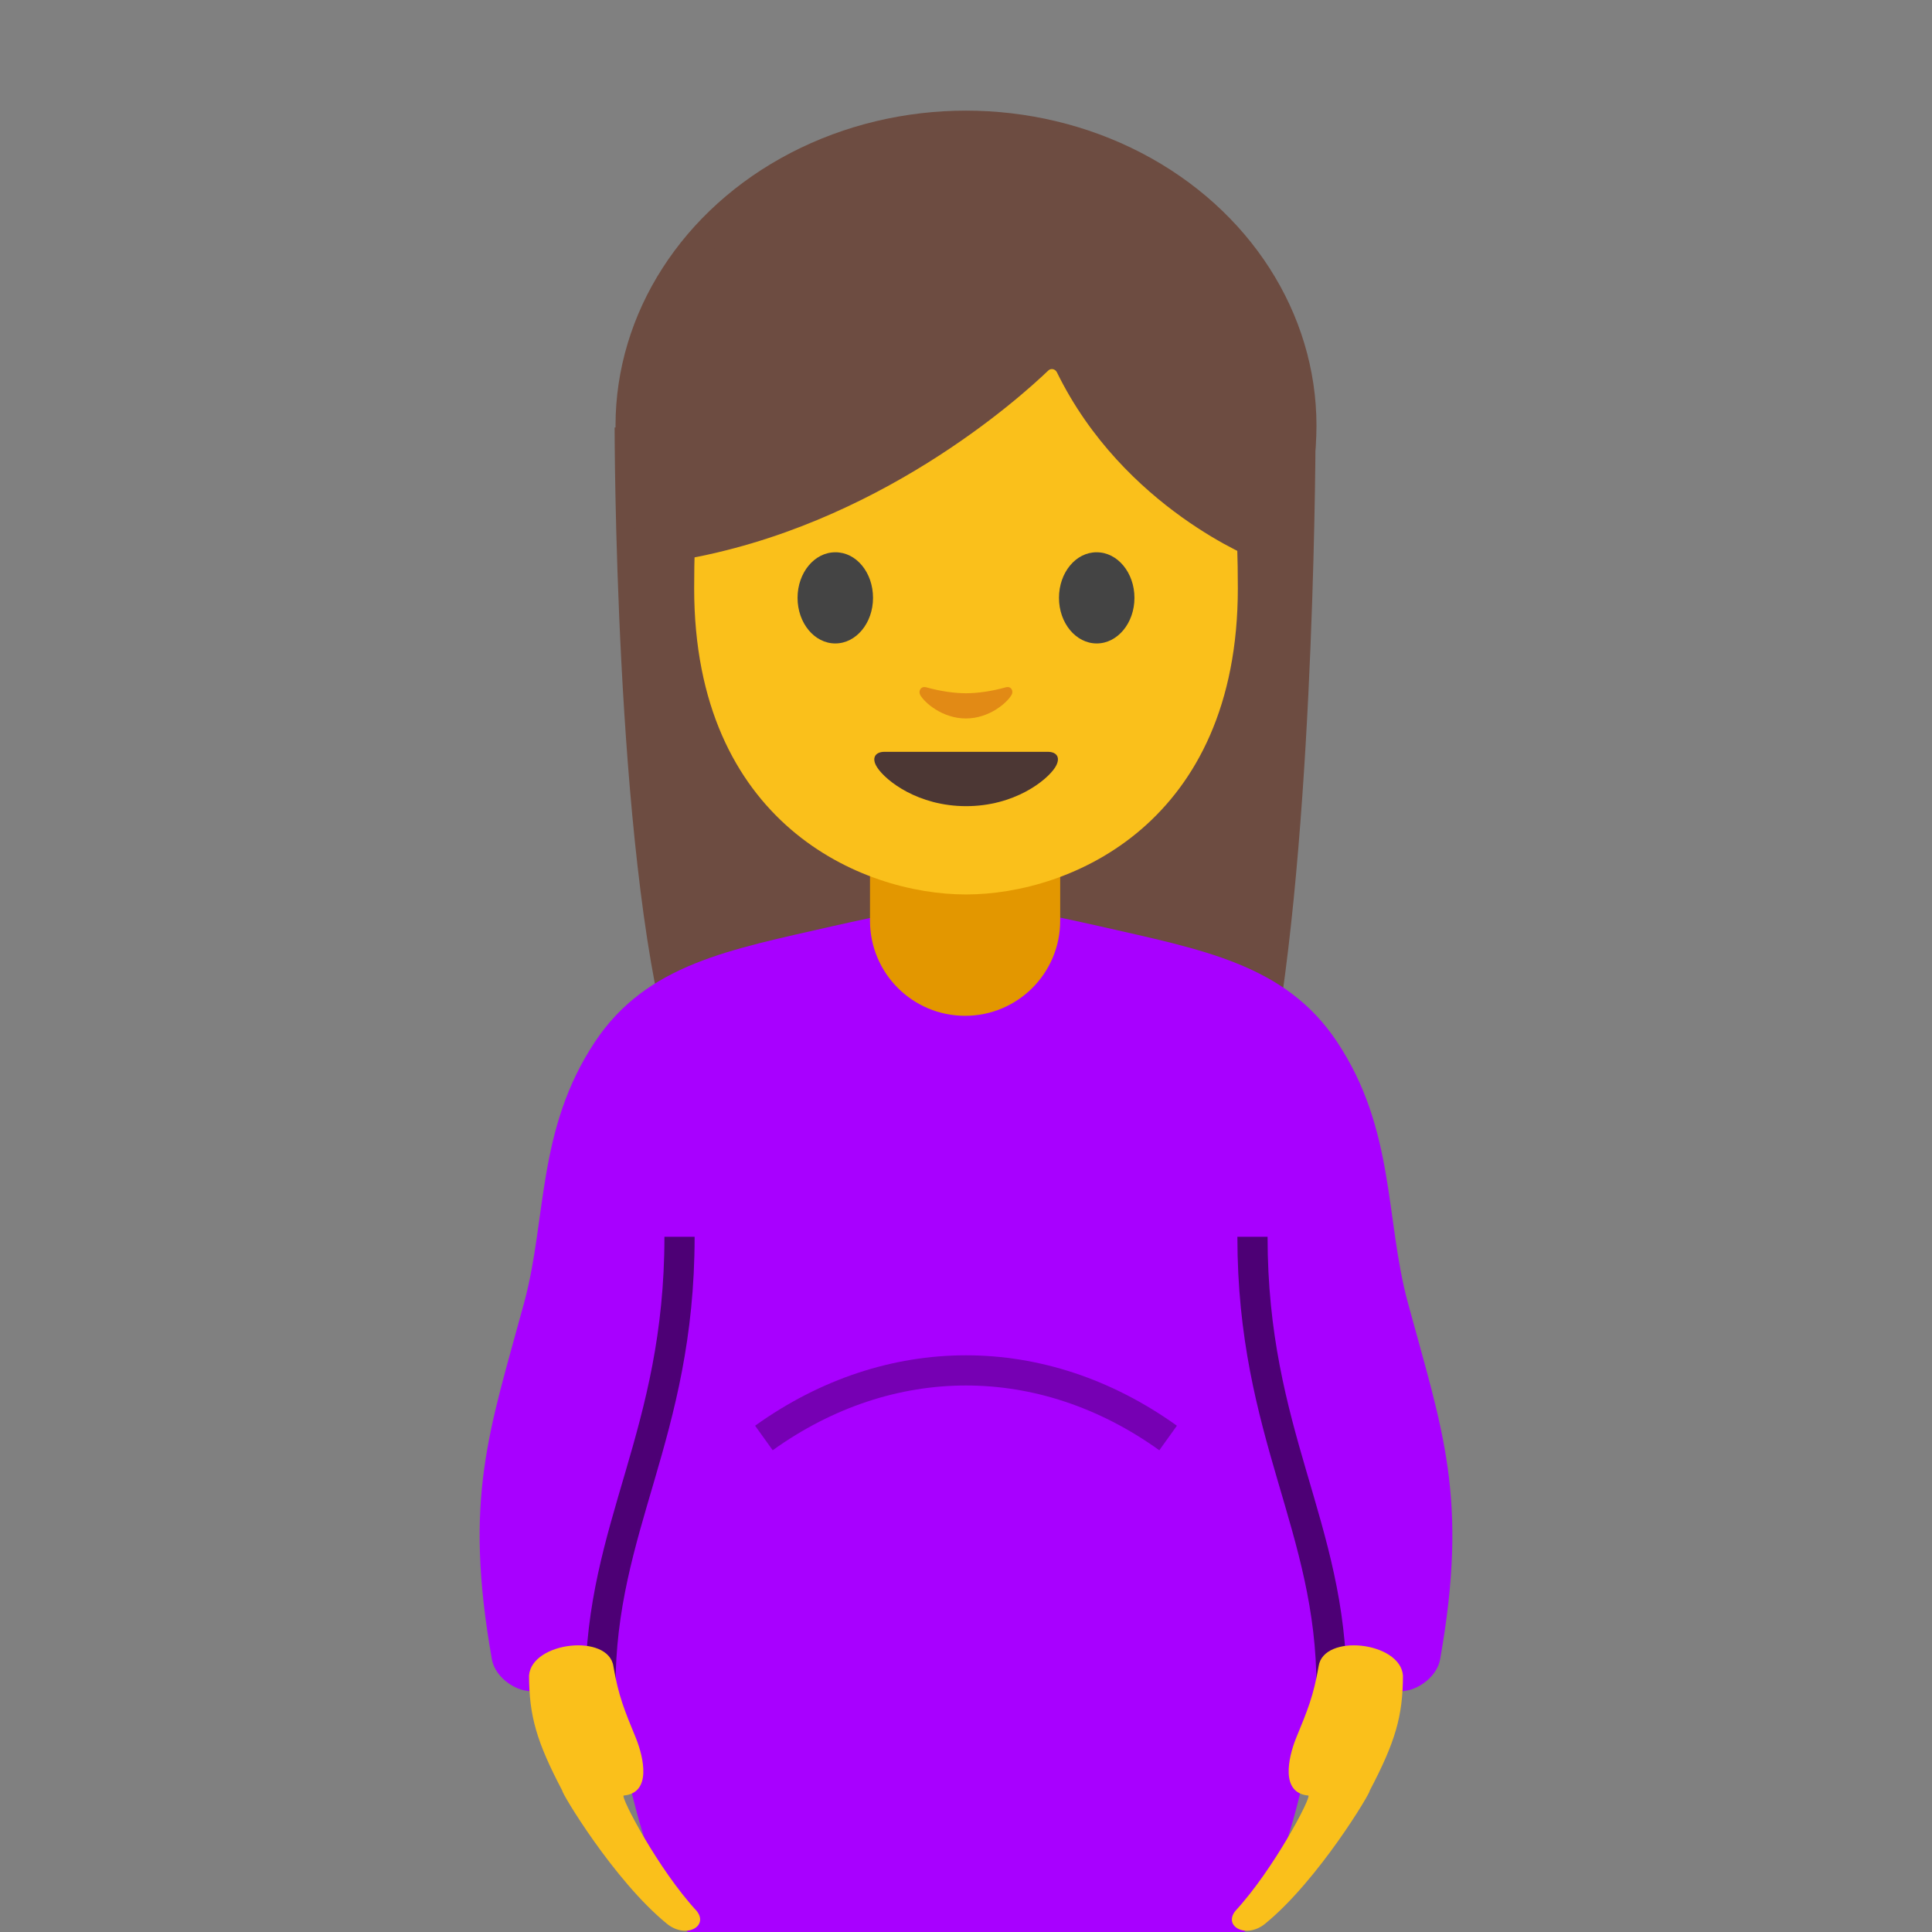
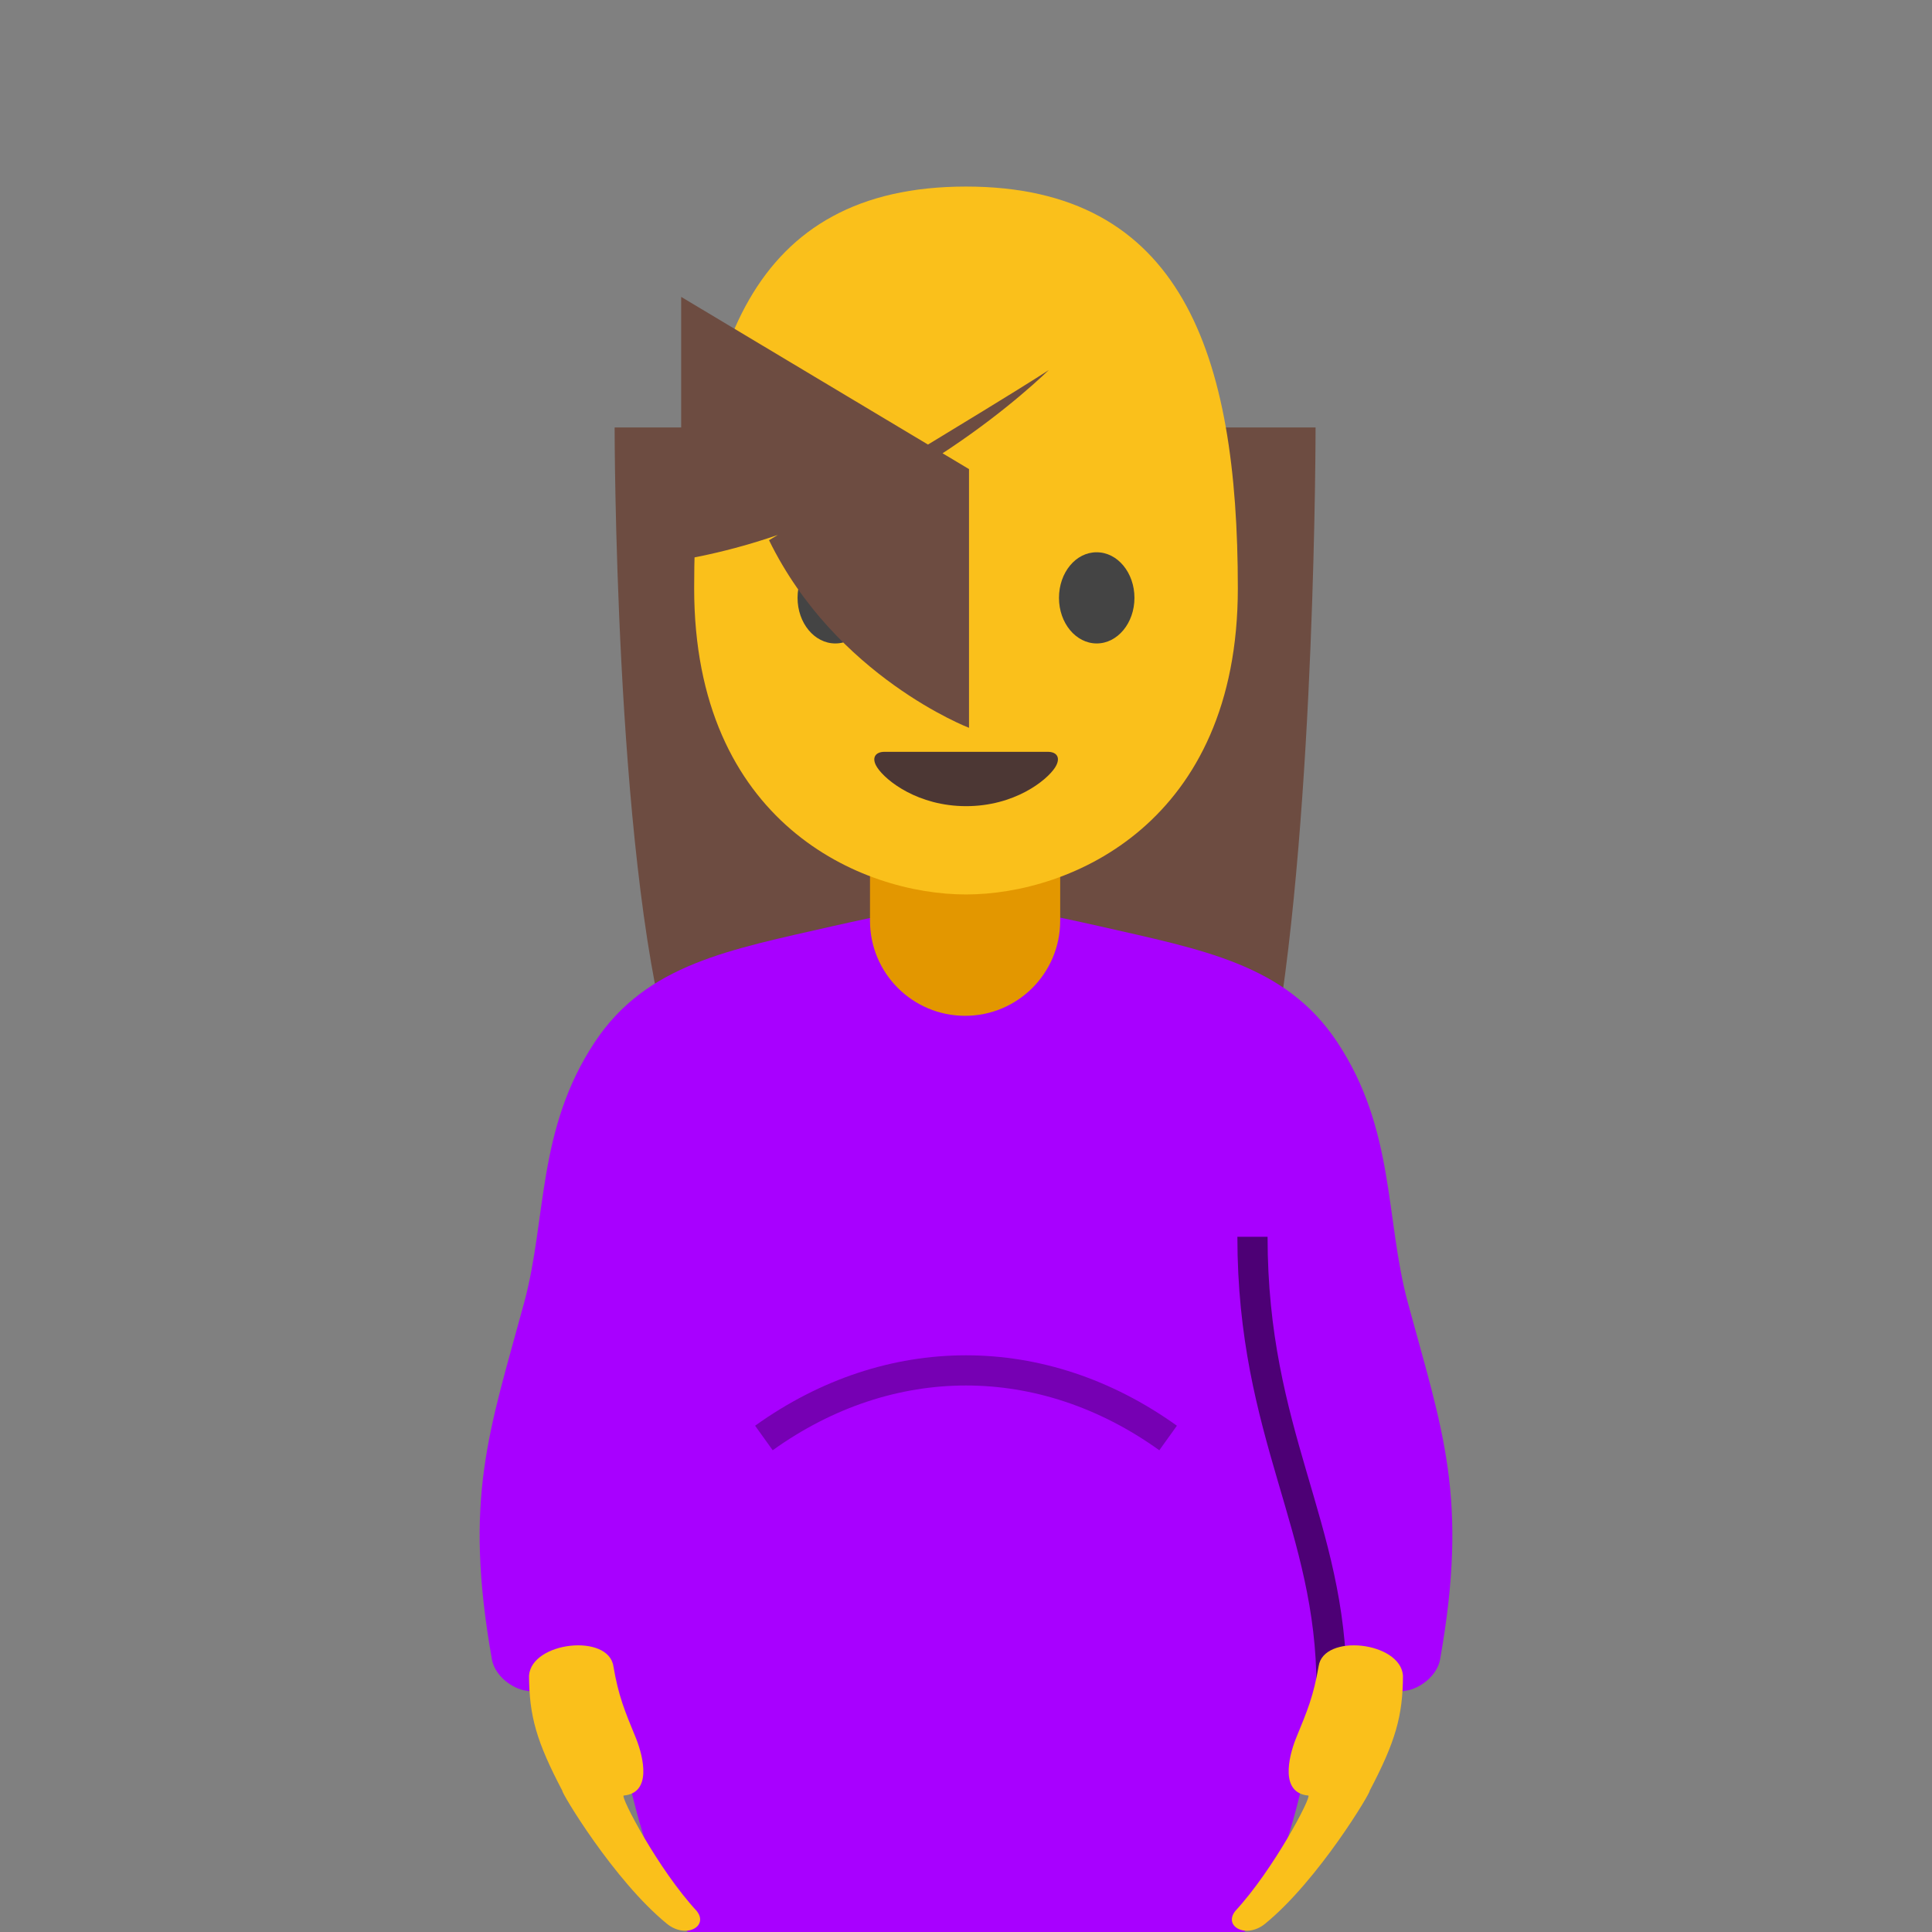
<svg xmlns="http://www.w3.org/2000/svg" version="1.1" x="0px" y="0px" viewBox="0 0 128 128" style="enable-background:new 0 0 128 128;" xml:space="preserve">
  <rect x="0" y="0" width="128" height="128" fill="#808080" stroke="none" />
  <g id="Layer_3">
    <g>
      <path id="XMLID_5033_" style="fill:#6D4C41;" d="M40.72,28.34c0,0,0,27.93,3.6,40.91c1.77,6.4,3.98,10.43,9.29,6.44l20.6-0.21    c5.3,4.05,9.1,0.17,10.25-6.41c2.7-15.52,2.7-40.75,2.7-40.75H40.72z" />
      <g>
        <g>
          <path style="fill:#A800FF;" d="M55.17,61.36c-6.81,1.56-12.32,2.5-15.75,7.66c-3.86,5.8-3.19,11.73-4.69,17.27      c-2.31,8.53-4.04,12.92-2.14,23.65c0.17,0.96,1.12,1.8,2.08,2.04c1.64,0.33,3.71,0,6.1-0.2c0.33,4.95,1.94,12.1,4.79,16.22H66      l-2-67.96C60.54,60.16,58.49,60.62,55.17,61.36z" />
          <g style="opacity:0.54;">
            <linearGradient id="SVGID_1_" gradientUnits="userSpaceOnUse" x1="39.785" y1="96.861" x2="45.023" y2="96.861">
              <stop offset="0" style="stop-color:#FFFFFF" />
              <stop offset="1" style="stop-color:#000000" />
            </linearGradient>
-             <path style="fill:url(#SVGID_1_);stroke:#000000;stroke-width:2;stroke-miterlimit:10;" d="M45.02,81.94       c0,13.14-5.24,19.16-5.24,29.84" />
          </g>
          <g>
            <path id="XMLID_1433_" style="fill:#FAC01B;" d="M35.05,111.01c0.01,2.67,0.49,4.37,2.21,7.64c-0.12,0.02,3.38,5.91,6.92,8.8       c1.25,1.02,2.79,0.19,1.98-0.84c-2.56-2.77-5.07-7.58-4.84-7.65l0,0c1.87-0.17,1.32-2.51,0.83-3.76       c-0.79-1.92-1.17-2.83-1.51-4.8C40.32,108.2,35.22,108.76,35.05,111.01z" />
          </g>
        </g>
        <g>
          <path style="fill:#A800FF;" d="M72.83,61.36c6.81,1.56,12.32,2.5,15.75,7.66c3.86,5.8,3.19,11.73,4.69,17.27      c2.31,8.53,4.04,12.92,2.14,23.65c-0.17,0.96-1.12,1.8-2.08,2.04c-1.64,0.33-3.71,0-6.1-0.2c-0.33,4.95-1.94,12.1-4.79,16.22H62      l2-67.96C67.46,60.16,69.51,60.62,72.83,61.36z" />
          <g style="opacity:0.54;">
            <linearGradient id="SVGID_2_" gradientUnits="userSpaceOnUse" x1="-2246.335" y1="96.861" x2="-2241.097" y2="96.861" gradientTransform="matrix(-1 0 0 1 -2158.12 0)">
              <stop offset="0" style="stop-color:#FFFFFF" />
              <stop offset="1" style="stop-color:#000000" />
            </linearGradient>
            <path style="fill:url(#SVGID_2_);stroke:#000000;stroke-width:2;stroke-miterlimit:10;" d="M82.98,81.94       c0,13.14,5.24,19.16,5.24,29.84" />
          </g>
          <g>
            <path id="XMLID_1434_" style="fill:#FAC01B;" d="M92.95,111.01c-0.01,2.67-0.49,4.37-2.21,7.64c0.12,0.02-3.38,5.91-6.92,8.8       c-1.25,1.02-2.79,0.19-1.98-0.84c2.56-2.77,5.07-7.58,4.84-7.65l0,0c-1.87-0.17-1.32-2.51-0.83-3.76       c0.79-1.92,1.17-2.83,1.51-4.8C87.68,108.2,92.78,108.76,92.95,111.01z" />
          </g>
        </g>
      </g>
      <path id="XMLID_5023_" style="fill:#E39700;" d="M63.94,67.3L63.94,67.3c-3.48,0-6.3-2.82-6.3-6.3v-5.39h12.6V61    C70.24,64.48,67.42,67.3,63.94,67.3z" />
-       <ellipse id="XMLID_5022_" style="fill:#6D4C41;" cx="64" cy="28.2" rx="23.22" ry="20.87" />
      <path id="XMLID_5021_" style="fill:#FAC01B;" d="M64,12.36c-14.28,0-18.01,11.07-18.01,26.61c0,15.55,11.07,20.29,18.01,20.29    c6.94,0,18.01-4.74,18.01-20.29C82.01,23.42,78.28,12.36,64,12.36z" />
      <path id="XMLID_5020_" style="fill:#444444;" d="M57.84,39.61c0,1.67-1.12,3.02-2.5,3.02c-1.38,0-2.5-1.35-2.5-3.02    c0-1.67,1.12-3.02,2.5-3.02C56.73,36.58,57.84,37.93,57.84,39.61" />
      <path id="XMLID_5019_" style="fill:#444444;" d="M70.16,39.61c0,1.67,1.12,3.02,2.5,3.02c1.38,0,2.5-1.35,2.5-3.02    c0-1.67-1.12-3.02-2.5-3.02C71.28,36.58,70.16,37.93,70.16,39.61" />
-       <path id="XMLID_5018_" style="fill:#6D4C41;" d="M69.45,24.55c-1.9,1.82-11.33,10.32-24.32,12.54V19.67    c0,0,5.61-11.13,19.07-11.13s19.07,11.41,19.07,11.41v17.14c0,0-8.82-3.38-13.25-12.43C69.91,24.44,69.62,24.38,69.45,24.55z" />
+       <path id="XMLID_5018_" style="fill:#6D4C41;" d="M69.45,24.55c-1.9,1.82-11.33,10.32-24.32,12.54V19.67    s19.07,11.41,19.07,11.41v17.14c0,0-8.82-3.38-13.25-12.43C69.91,24.44,69.62,24.38,69.45,24.55z" />
      <path id="XMLID_5017_" style="fill:#4C3734;" d="M69.42,49.81c-0.76,0-5.41,0-5.41,0s-4.66,0-5.41,0c-0.62,0-0.89,0.42-0.48,1.04    c0.57,0.88,2.71,2.56,5.89,2.56c3.18,0,5.32-1.68,5.89-2.56C70.3,50.22,70.04,49.81,69.42,49.81z" />
-       <path id="XMLID_5016_" style="fill:#E28A15;" d="M66.62,45.54c-0.92,0.26-1.88,0.39-2.62,0.39s-1.69-0.13-2.62-0.39    c-0.39-0.11-0.55,0.26-0.41,0.51c0.29,0.51,1.47,1.55,3.02,1.55c1.55,0,2.73-1.04,3.02-1.55C67.17,45.8,67.01,45.43,66.62,45.54z" />
      <g style="opacity:0.3;">
        <path style="fill:none;stroke:#000000;stroke-width:2;stroke-miterlimit:10;" d="M50.61,95.27c8.33-5.97,18.45-5.97,26.78,0" />
      </g>
    </g>
  </g>
  <g id="Layer_2">
</g>
</svg>